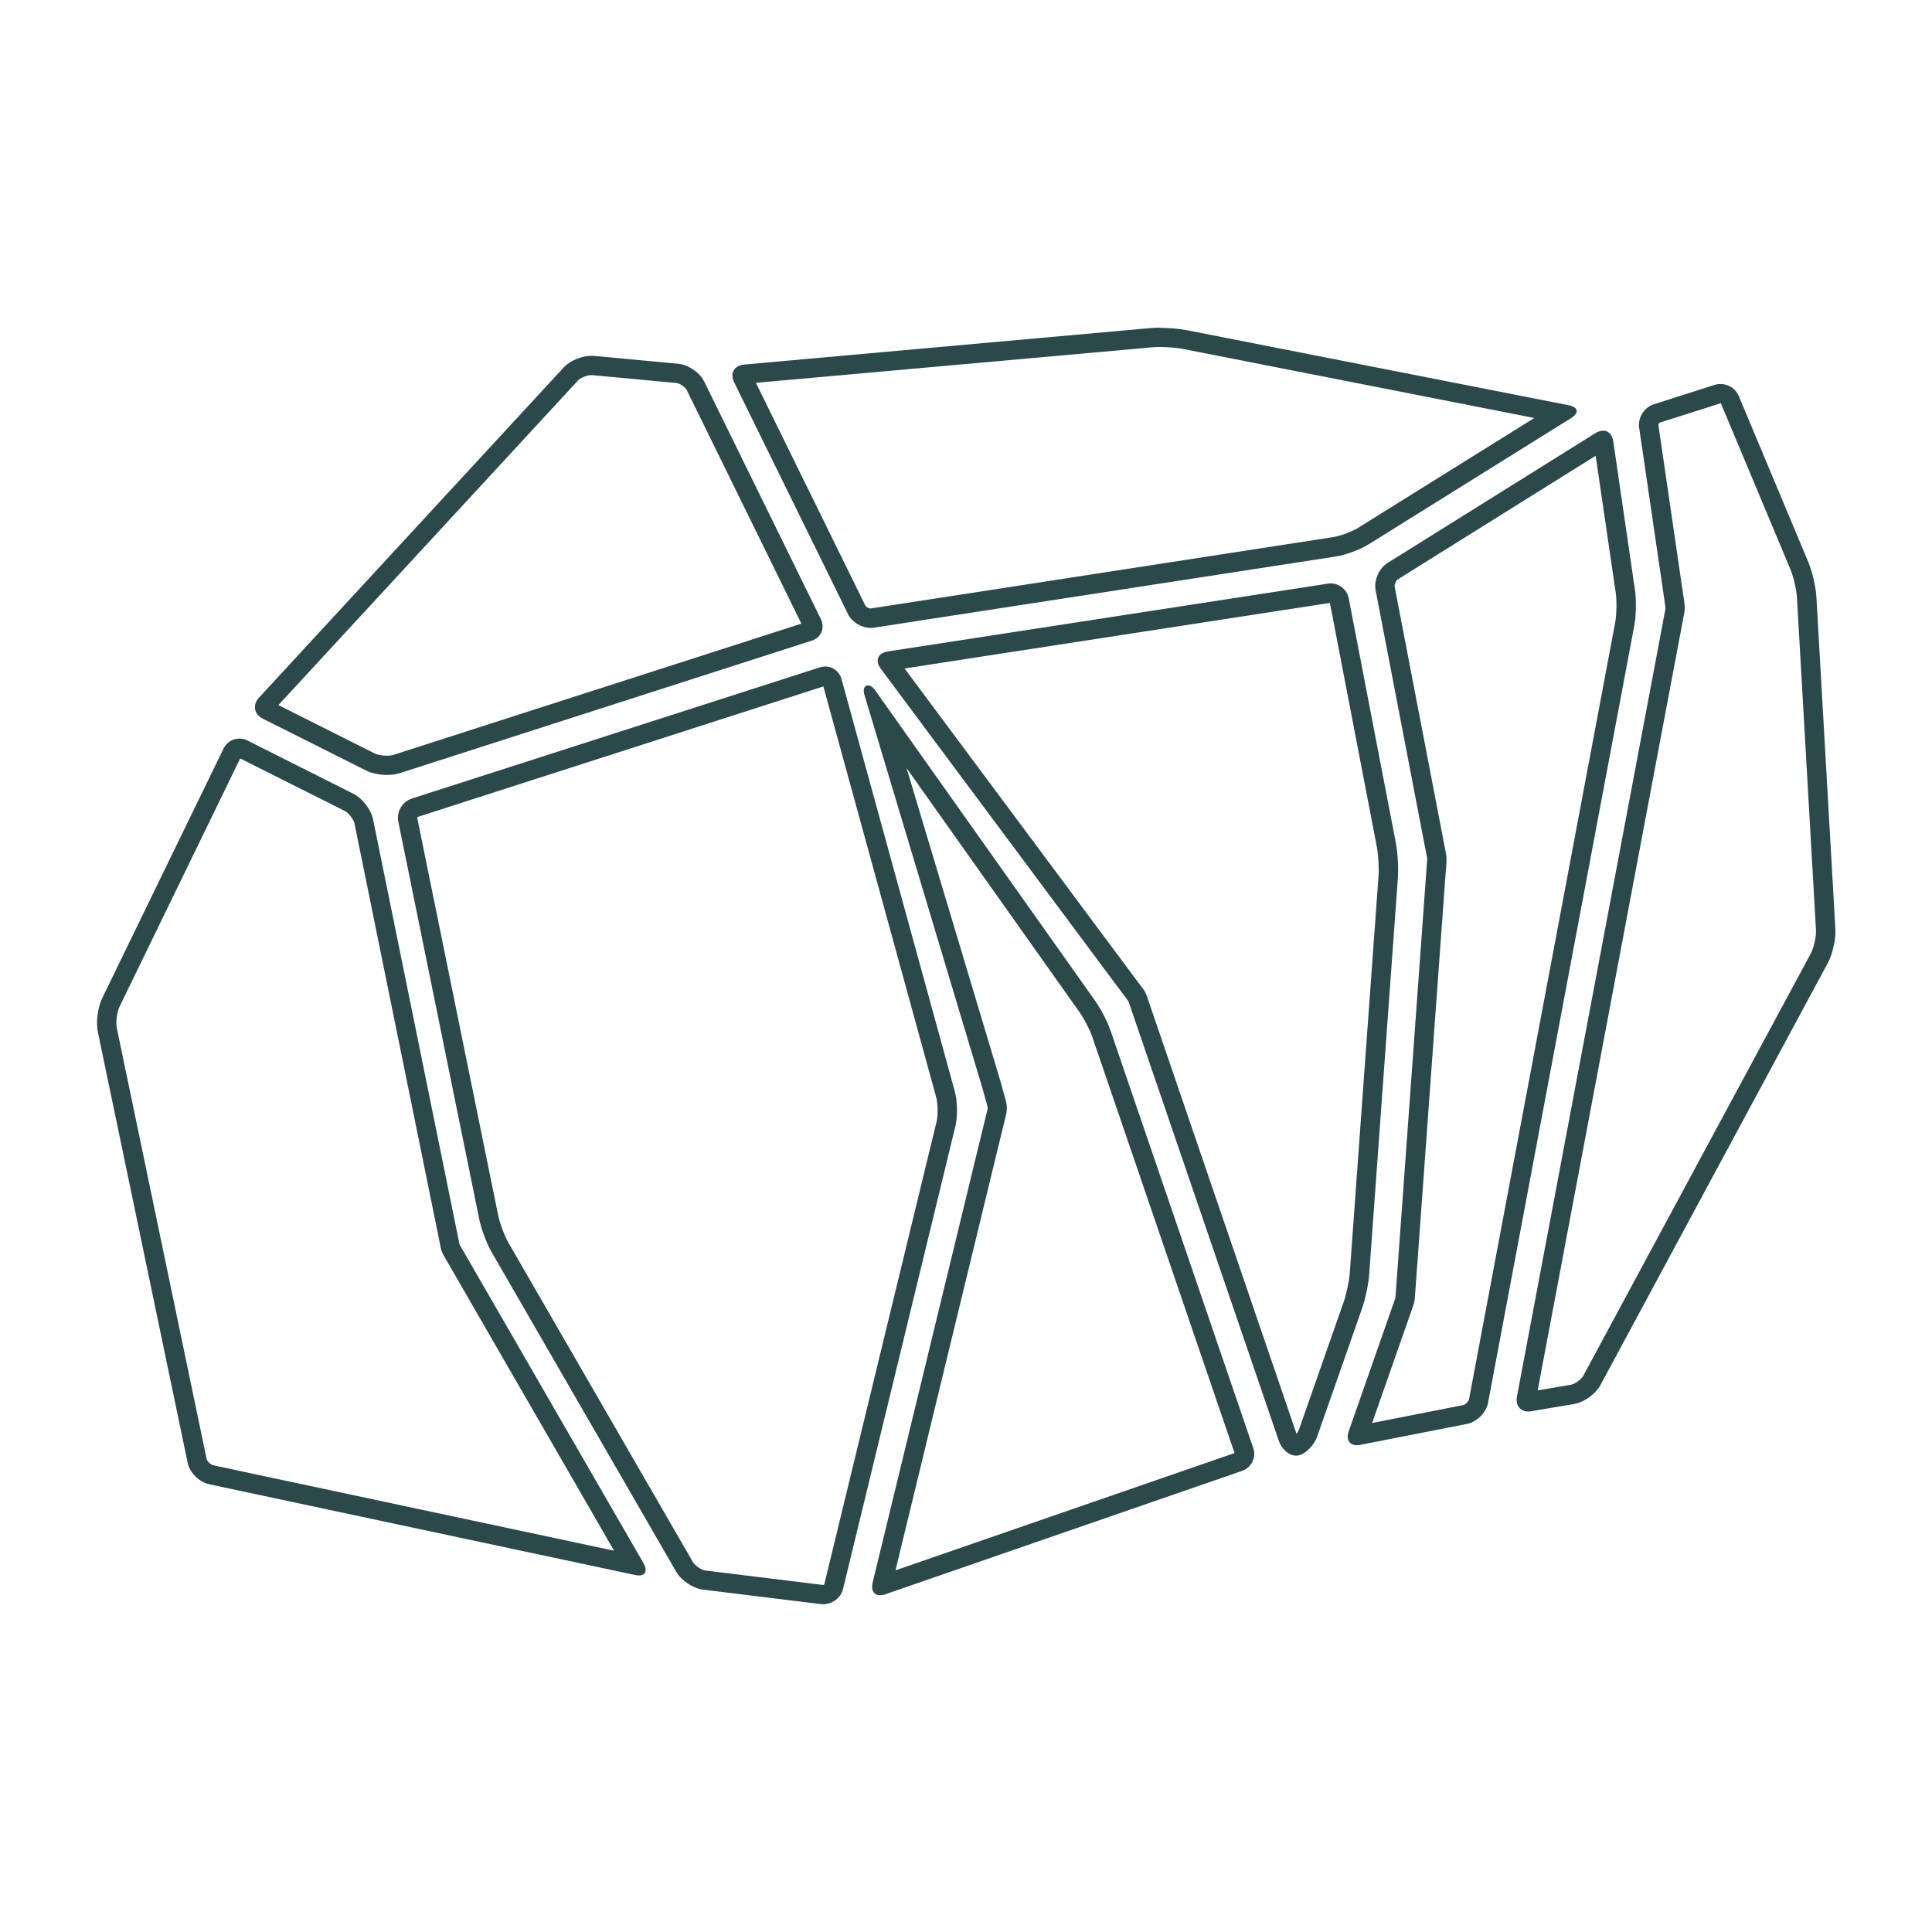
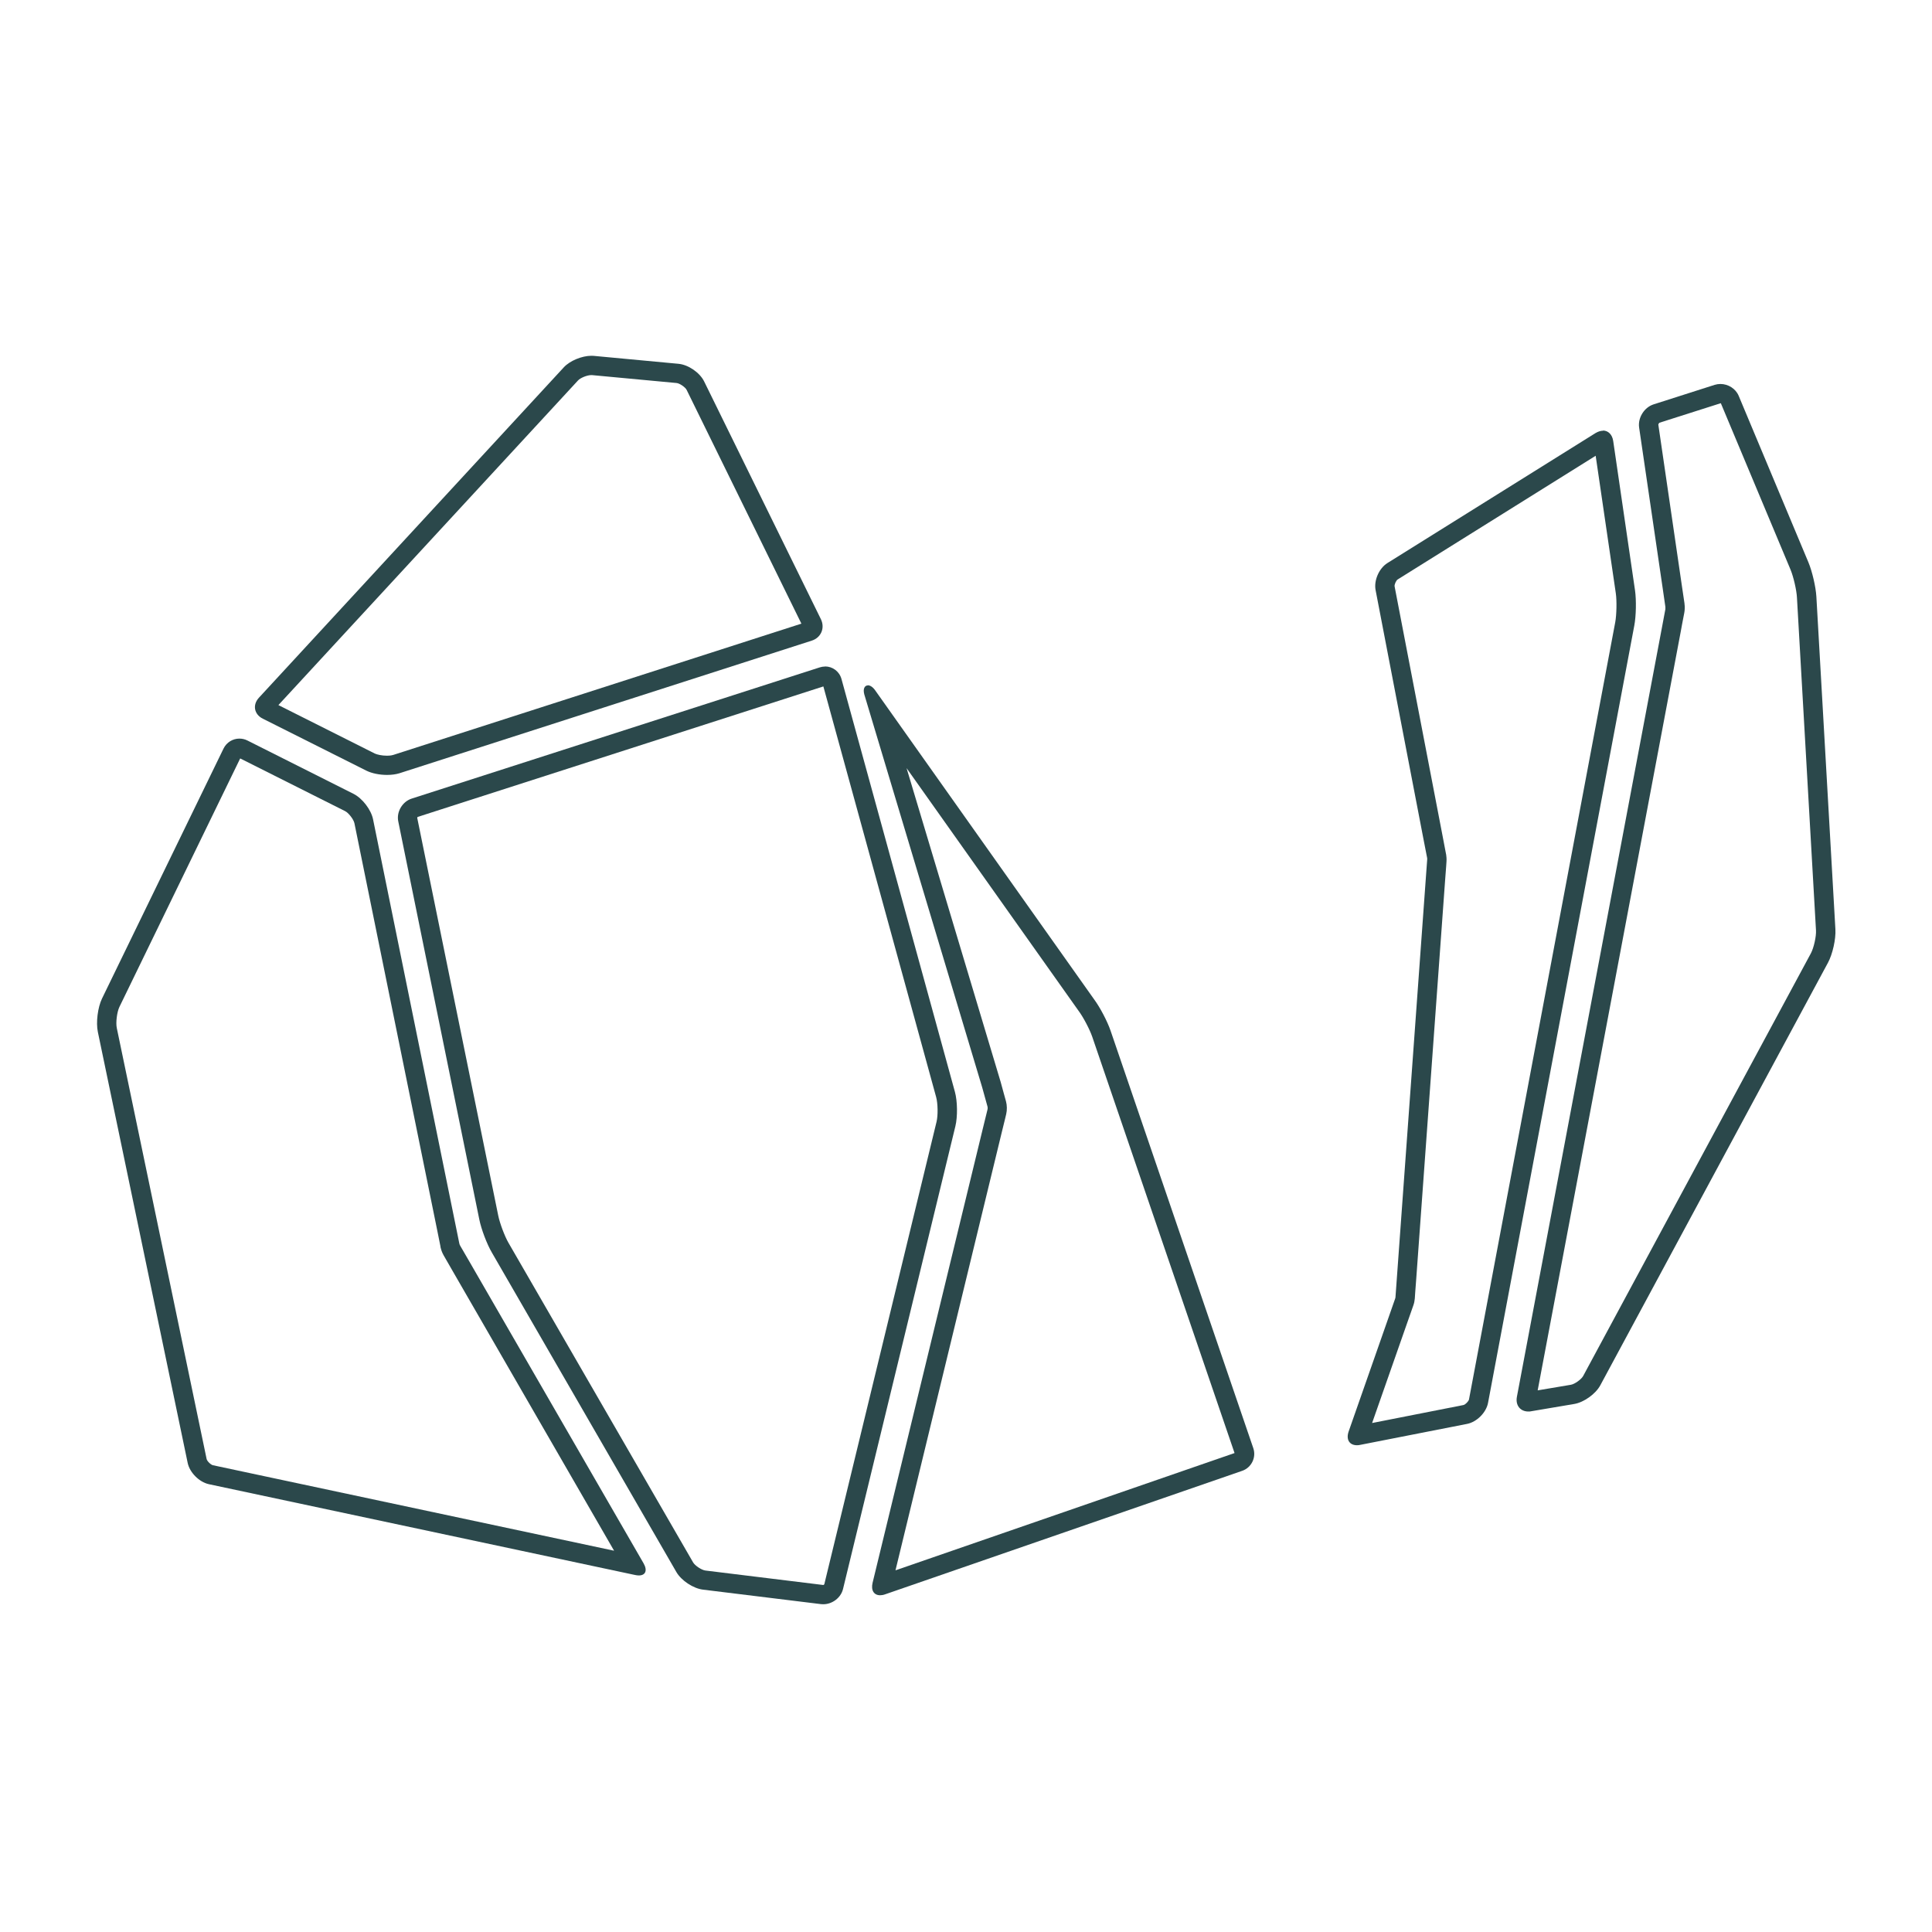
<svg xmlns="http://www.w3.org/2000/svg" id="Layer_1" viewBox="0 0 200 200">
  <defs>
    <style>.cls-1{fill:#2b484b;}</style>
  </defs>
  <path class="cls-1" d="m61.21,38.83h0s.04,0,.06,0l8.77.82c.32.03.9.43,1.04.71l11.88,24.2-42.25,13.59c-.06.02-.27.08-.66.08-.54,0-1.02-.12-1.24-.22l-9.99-5.02,31.02-33.61c.23-.25.91-.55,1.38-.55m0-2c-.98,0-2.22.51-2.85,1.19l-31.56,34.2c-.69.74-.51,1.73.4,2.18l10.72,5.38c.56.28,1.37.44,2.14.44.46,0,.91-.06,1.27-.17l42.69-13.73c.97-.31,1.39-1.31.95-2.22l-12.09-24.62c-.45-.91-1.64-1.73-2.66-1.82l-8.76-.82c-.08,0-.16-.01-.24-.01h0Z" />
-   <path class="cls-1" d="m120.07,35.92c.82,0,1.76.08,2.33.19l36.43,7.16-18.22,11.36c-.64.4-1.9.87-2.64.98l-47.85,7.38c-.2,0-.47-.17-.53-.28l-11.34-23.08,41.06-3.68c.21-.02.47-.03.76-.03m0-2c-.34,0-.67.01-.94.04l-42.11,3.78c-1.01.09-1.48.91-1.03,1.82l11.81,24.04c.4.81,1.39,1.4,2.32,1.4.11,0,.21,0,.32-.02l47.84-7.37c1.01-.15,2.53-.72,3.4-1.26l20.96-13.07c.86-.54.75-1.14-.25-1.33l-39.59-7.78c-.73-.14-1.8-.23-2.72-.23h0Z" />
  <path class="cls-1" d="m24.88,78.52l10.85,5.45c.36.18.88.86.96,1.25l8.54,41.99.24,1.19c.07.36.13.62.13.65v.06s.02.06.02.06c.03.13.12.47.31.79.05.09.48.82.96,1.67l16.68,28.9-41.53-8.85c-.22-.05-.6-.42-.65-.64l-9.3-44.62c-.12-.56.02-1.66.27-2.18l12.5-25.72m-.08-2.06c-.68,0-1.32.38-1.64,1.03l-12.58,25.88c-.44.91-.64,2.47-.43,3.46l9.3,44.62c.21.99,1.19,1.97,2.18,2.19l44.12,9.4c.15.03.28.05.4.05.69,0,.92-.51.49-1.26l-18.01-31.2c-.51-.88-.95-1.64-.98-1.69-.03-.05-.07-.15-.08-.21-.01-.06-.19-.92-.39-1.92l-8.54-41.99c-.2-1-1.11-2.18-2.02-2.64l-11-5.53c-.26-.13-.54-.19-.82-.19h0Z" />
  <path class="cls-1" d="m85.24,71.08l11.67,42.49c.18.66.2,1.9.04,2.56l-11.62,47.88s-.08.07-.09.07l-12.22-1.5c-.39-.05-1.07-.5-1.27-.84l-19.11-33.08c-.4-.69-.9-2.03-1.06-2.81l-8.39-41.19s.03-.08.04-.09l42-13.51m.17-2.06c-.18,0-.37.03-.55.09l-42.23,13.58c-.97.31-1.6,1.38-1.39,2.37l8.39,41.21c.2.99.78,2.53,1.29,3.4l19.11,33.09c.51.88,1.75,1.7,2.76,1.82l12.22,1.5c.08,0,.15.01.23.01.93,0,1.82-.67,2.04-1.58l11.63-47.9c.24-.99.22-2.59-.05-3.57l-11.74-42.73c-.22-.79-.92-1.3-1.7-1.3h0Z" />
  <path class="cls-1" d="m93.83,79.49l17.83,25.16c.48.64,1.15,1.92,1.41,2.68l14.73,43.09-35.1,12.14,10.98-45.25.37-1.51.11-.46c.1-.42.09-.93-.02-1.33l-.2-.72-.35-1.28-9.75-32.52m-3.99-8.54c-.33,0-.54.34-.38.93l12.21,40.7c.27.98.51,1.85.54,1.95.03.1.03.25,0,.35-.02.09-.24.98-.48,1.96l-11.41,47.01c-.19.79.15,1.29.78,1.29.16,0,.34-.03.53-.1l36.95-12.78c.96-.33,1.48-1.39,1.15-2.35l-14.78-43.23c-.33-.96-1.09-2.41-1.7-3.23l-22.7-32.04c-.24-.32-.51-.47-.72-.47h0Z" />
-   <path class="cls-1" d="m137.67,62.41l4.85,25.2c.16.82.25,2.27.18,3.12l-2.97,41.02c-.06.84-.36,2.26-.64,3.05l-4.64,13.24c-.05.14-.14.28-.23.4l-14.87-43.49-.57-1.67-.07-.21c-.08-.22-.2-.46-.34-.65l-.02-.03-.02-.03-.38-.5-.78-1.04-23.53-31.62,44.04-6.79m.06-2.01c-.09,0-.19,0-.28.02l-45.57,7.02c-1.01.16-1.33.95-.73,1.76l24.42,32.8c.61.81,1.13,1.52,1.17,1.56.04.05.08.13.1.19.02.06.3.89.63,1.84l14.91,43.59c.3.87,1.07,1.51,1.78,1.51.07,0,.13,0,.2-.02.76-.13,1.66-1.03,1.99-1.98l4.64-13.24c.34-.96.67-2.56.74-3.57l2.97-41.02c.07-1.01-.02-2.65-.22-3.64l-4.87-25.28c-.17-.9-.99-1.55-1.89-1.55h0Z" />
  <path class="cls-1" d="m165.18,47.16l2.09,14.27c.11.78.08,2.2-.06,2.98l-15.14,80.46c-.04.19-.38.54-.58.58l-9.45,1.86,3.63-10.36.37-1.05c.14-.4.24-.68.27-.77.08-.22.13-.47.15-.71,0-.09.03-.37.05-.74l.09-1.18,3-41.41.11-1.45.03-.46c.02-.29-.01-.54-.03-.67v-.03s-.01-.03-.01-.03c-.01-.07-.18-.91-.36-1.89l-4.97-25.85c-.04-.19.15-.61.31-.72l20.52-12.82m.74-2.58c-.24,0-.5.08-.77.24l-21.55,13.46c-.86.54-1.41,1.79-1.22,2.79l4.97,25.85c.19,1,.36,1.85.37,1.9,0,.05.01.13,0,.18,0,.05-.07.91-.14,1.92l-3,41.41c-.07,1.01-.14,1.88-.14,1.93,0,.05-.02.13-.04.18-.02.05-.3.87-.64,1.83l-4.17,11.91c-.29.84.09,1.42.86,1.42.11,0,.23-.01.35-.04l11.06-2.17c1-.2,1.97-1.17,2.16-2.17l15.14-80.46c.19-1,.22-2.63.08-3.63l-2.26-15.48c-.1-.69-.53-1.09-1.07-1.09h0Z" />
  <path class="cls-1" d="m178.14,41.74l7.22,17.24c.3.73.62,2.1.66,2.88l1.97,34.44c.04.64-.23,1.83-.53,2.39l-23.57,43.75c-.19.35-.87.84-1.27.91l-3.44.58,14.82-78.6.12-.66c.13-.68.23-1.19.24-1.25v-.03s.01-.03.01-.03c.04-.27.05-.57.01-.83v-.05s0,0,0,0l-.28-1.89-2.43-16.63c0-.06.08-.18.12-.2l6.31-2.01s.02,0,.03,0c0,0,0,0,0,0m-.04-2c-.2,0-.39.03-.59.09l-6.32,2.02c-.97.31-1.64,1.38-1.5,2.39l2.44,16.64c.15,1,.27,1.87.28,1.94,0,.06,0,.16,0,.23-.01.06-.18.93-.36,1.92l-15.01,79.61c-.17.89.35,1.53,1.19,1.53.1,0,.19,0,.3-.03l4.44-.75c1.01-.17,2.22-1.04,2.7-1.93l23.57-43.75c.48-.89.83-2.45.77-3.46l-1.97-34.44c-.06-1.01-.43-2.6-.82-3.54l-7.22-17.24c-.31-.75-1.09-1.23-1.89-1.23h0Z" />
</svg>